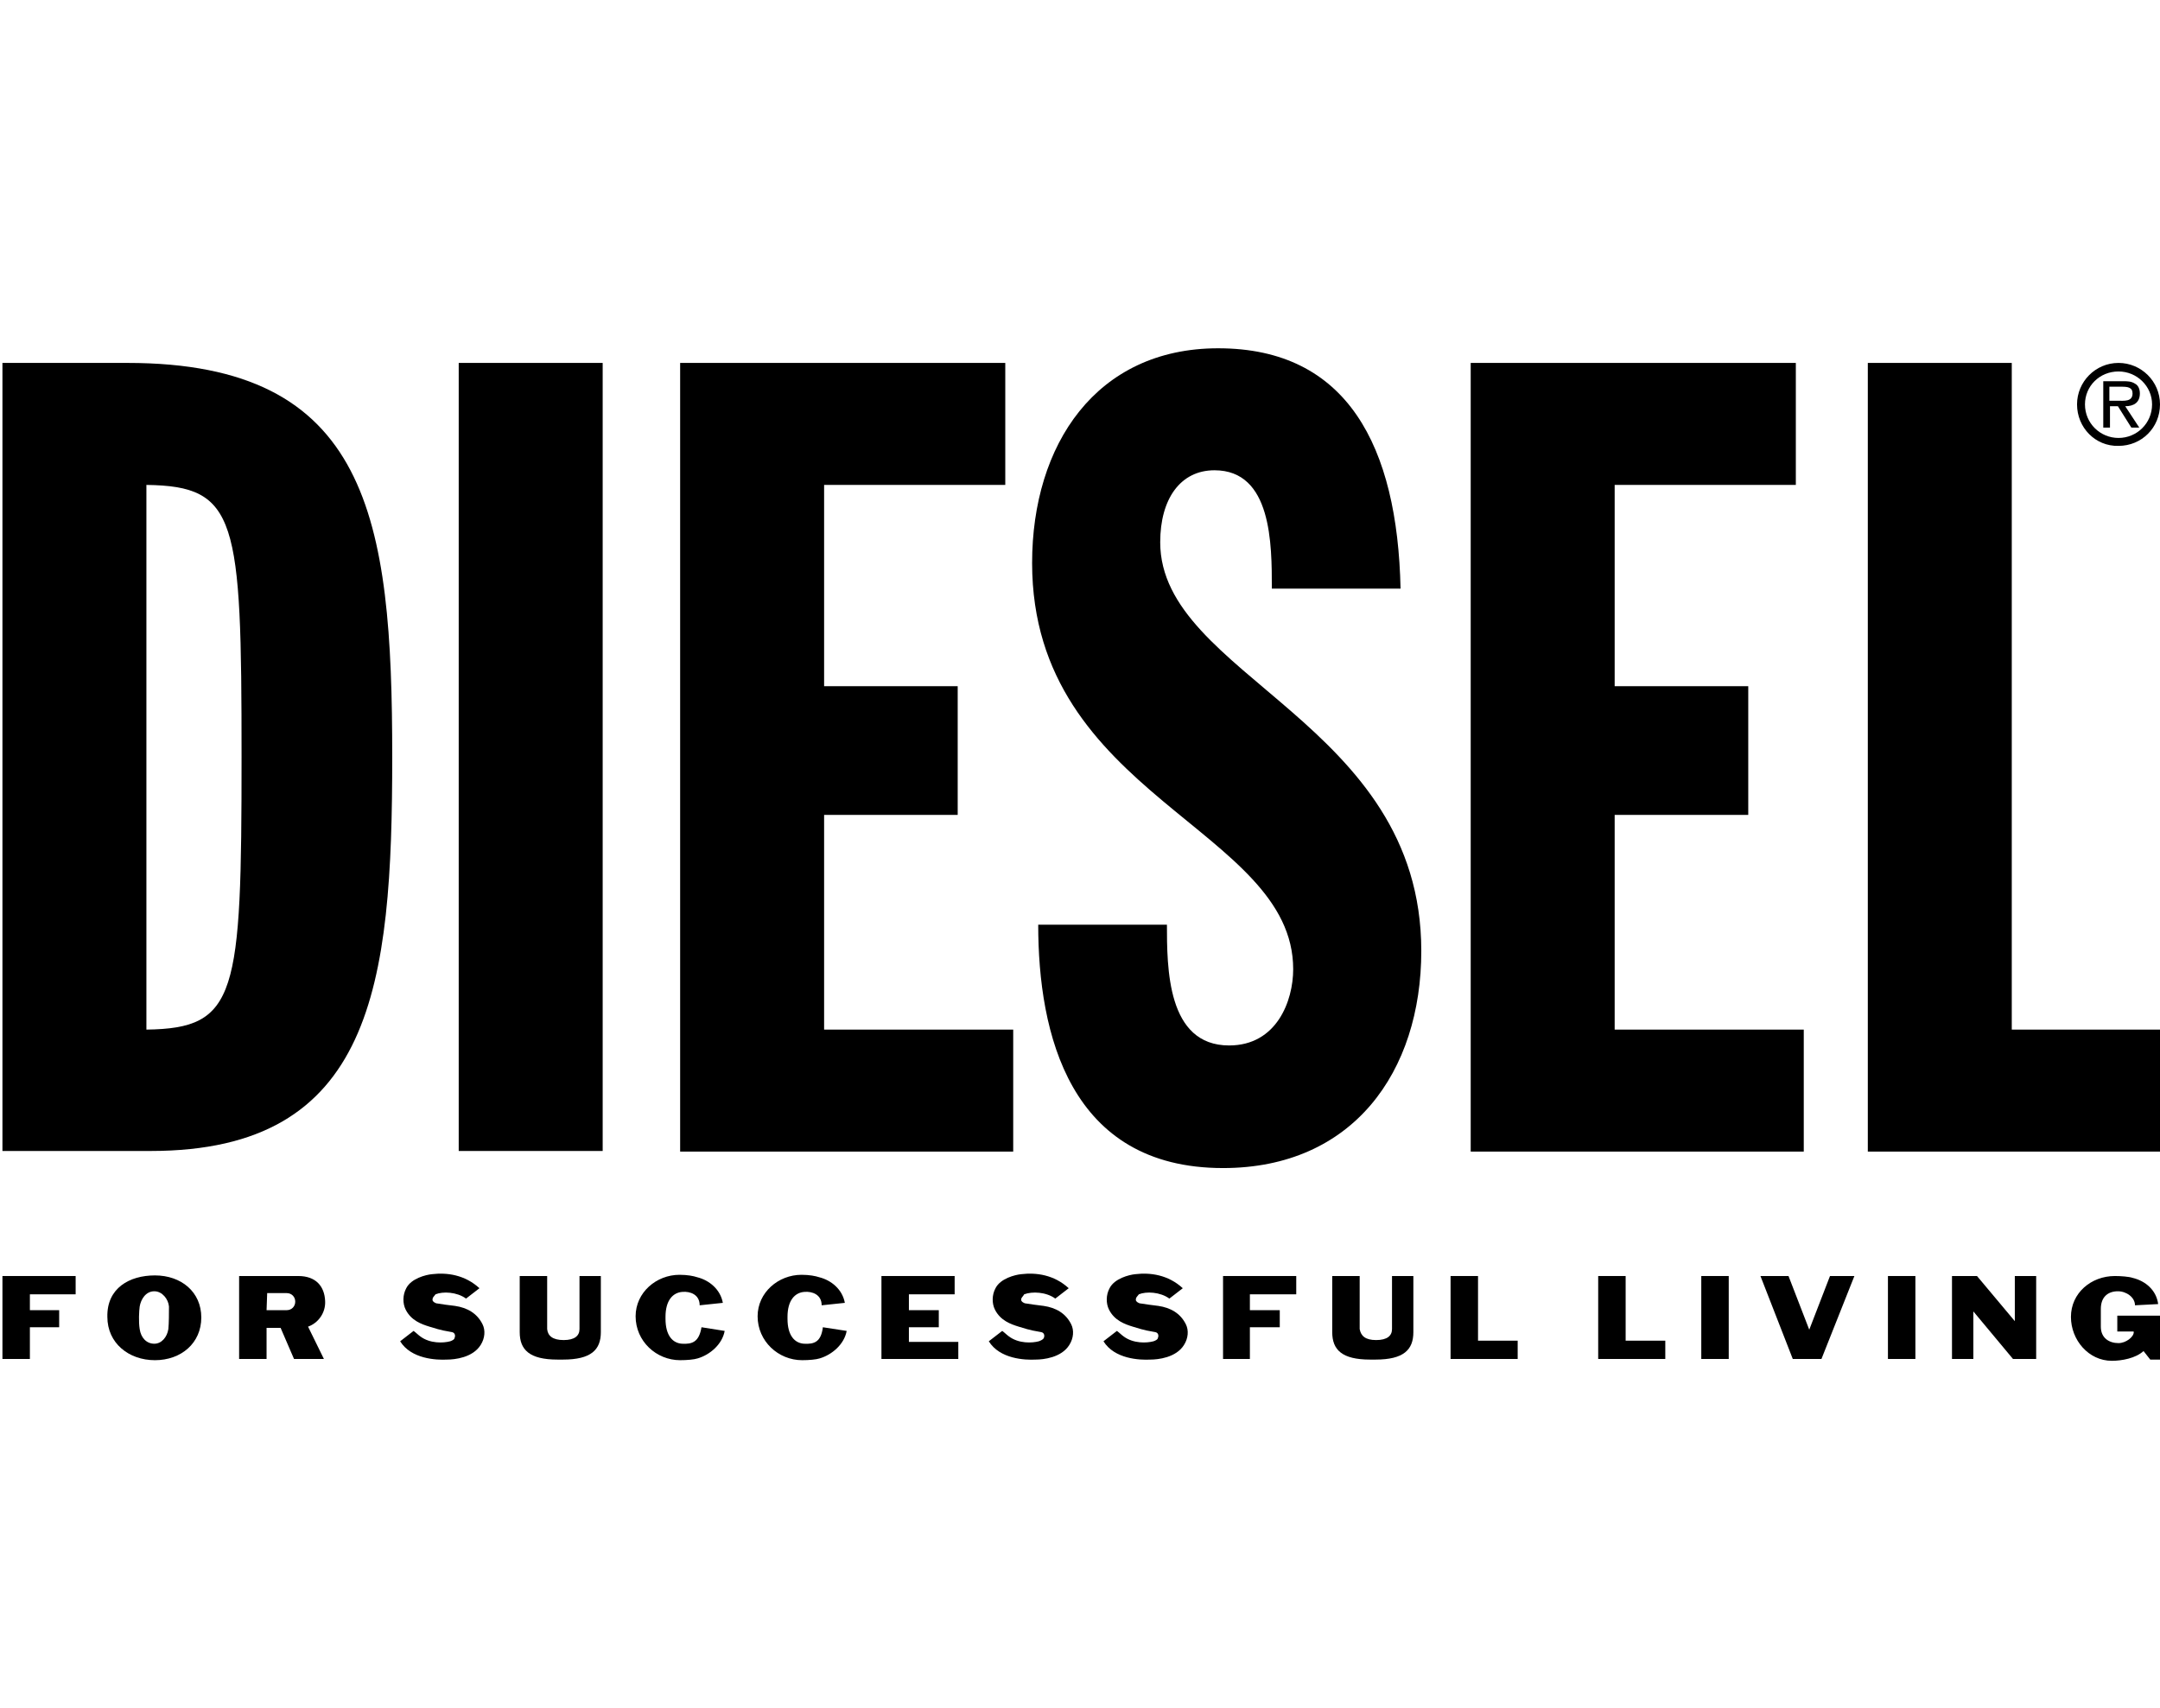
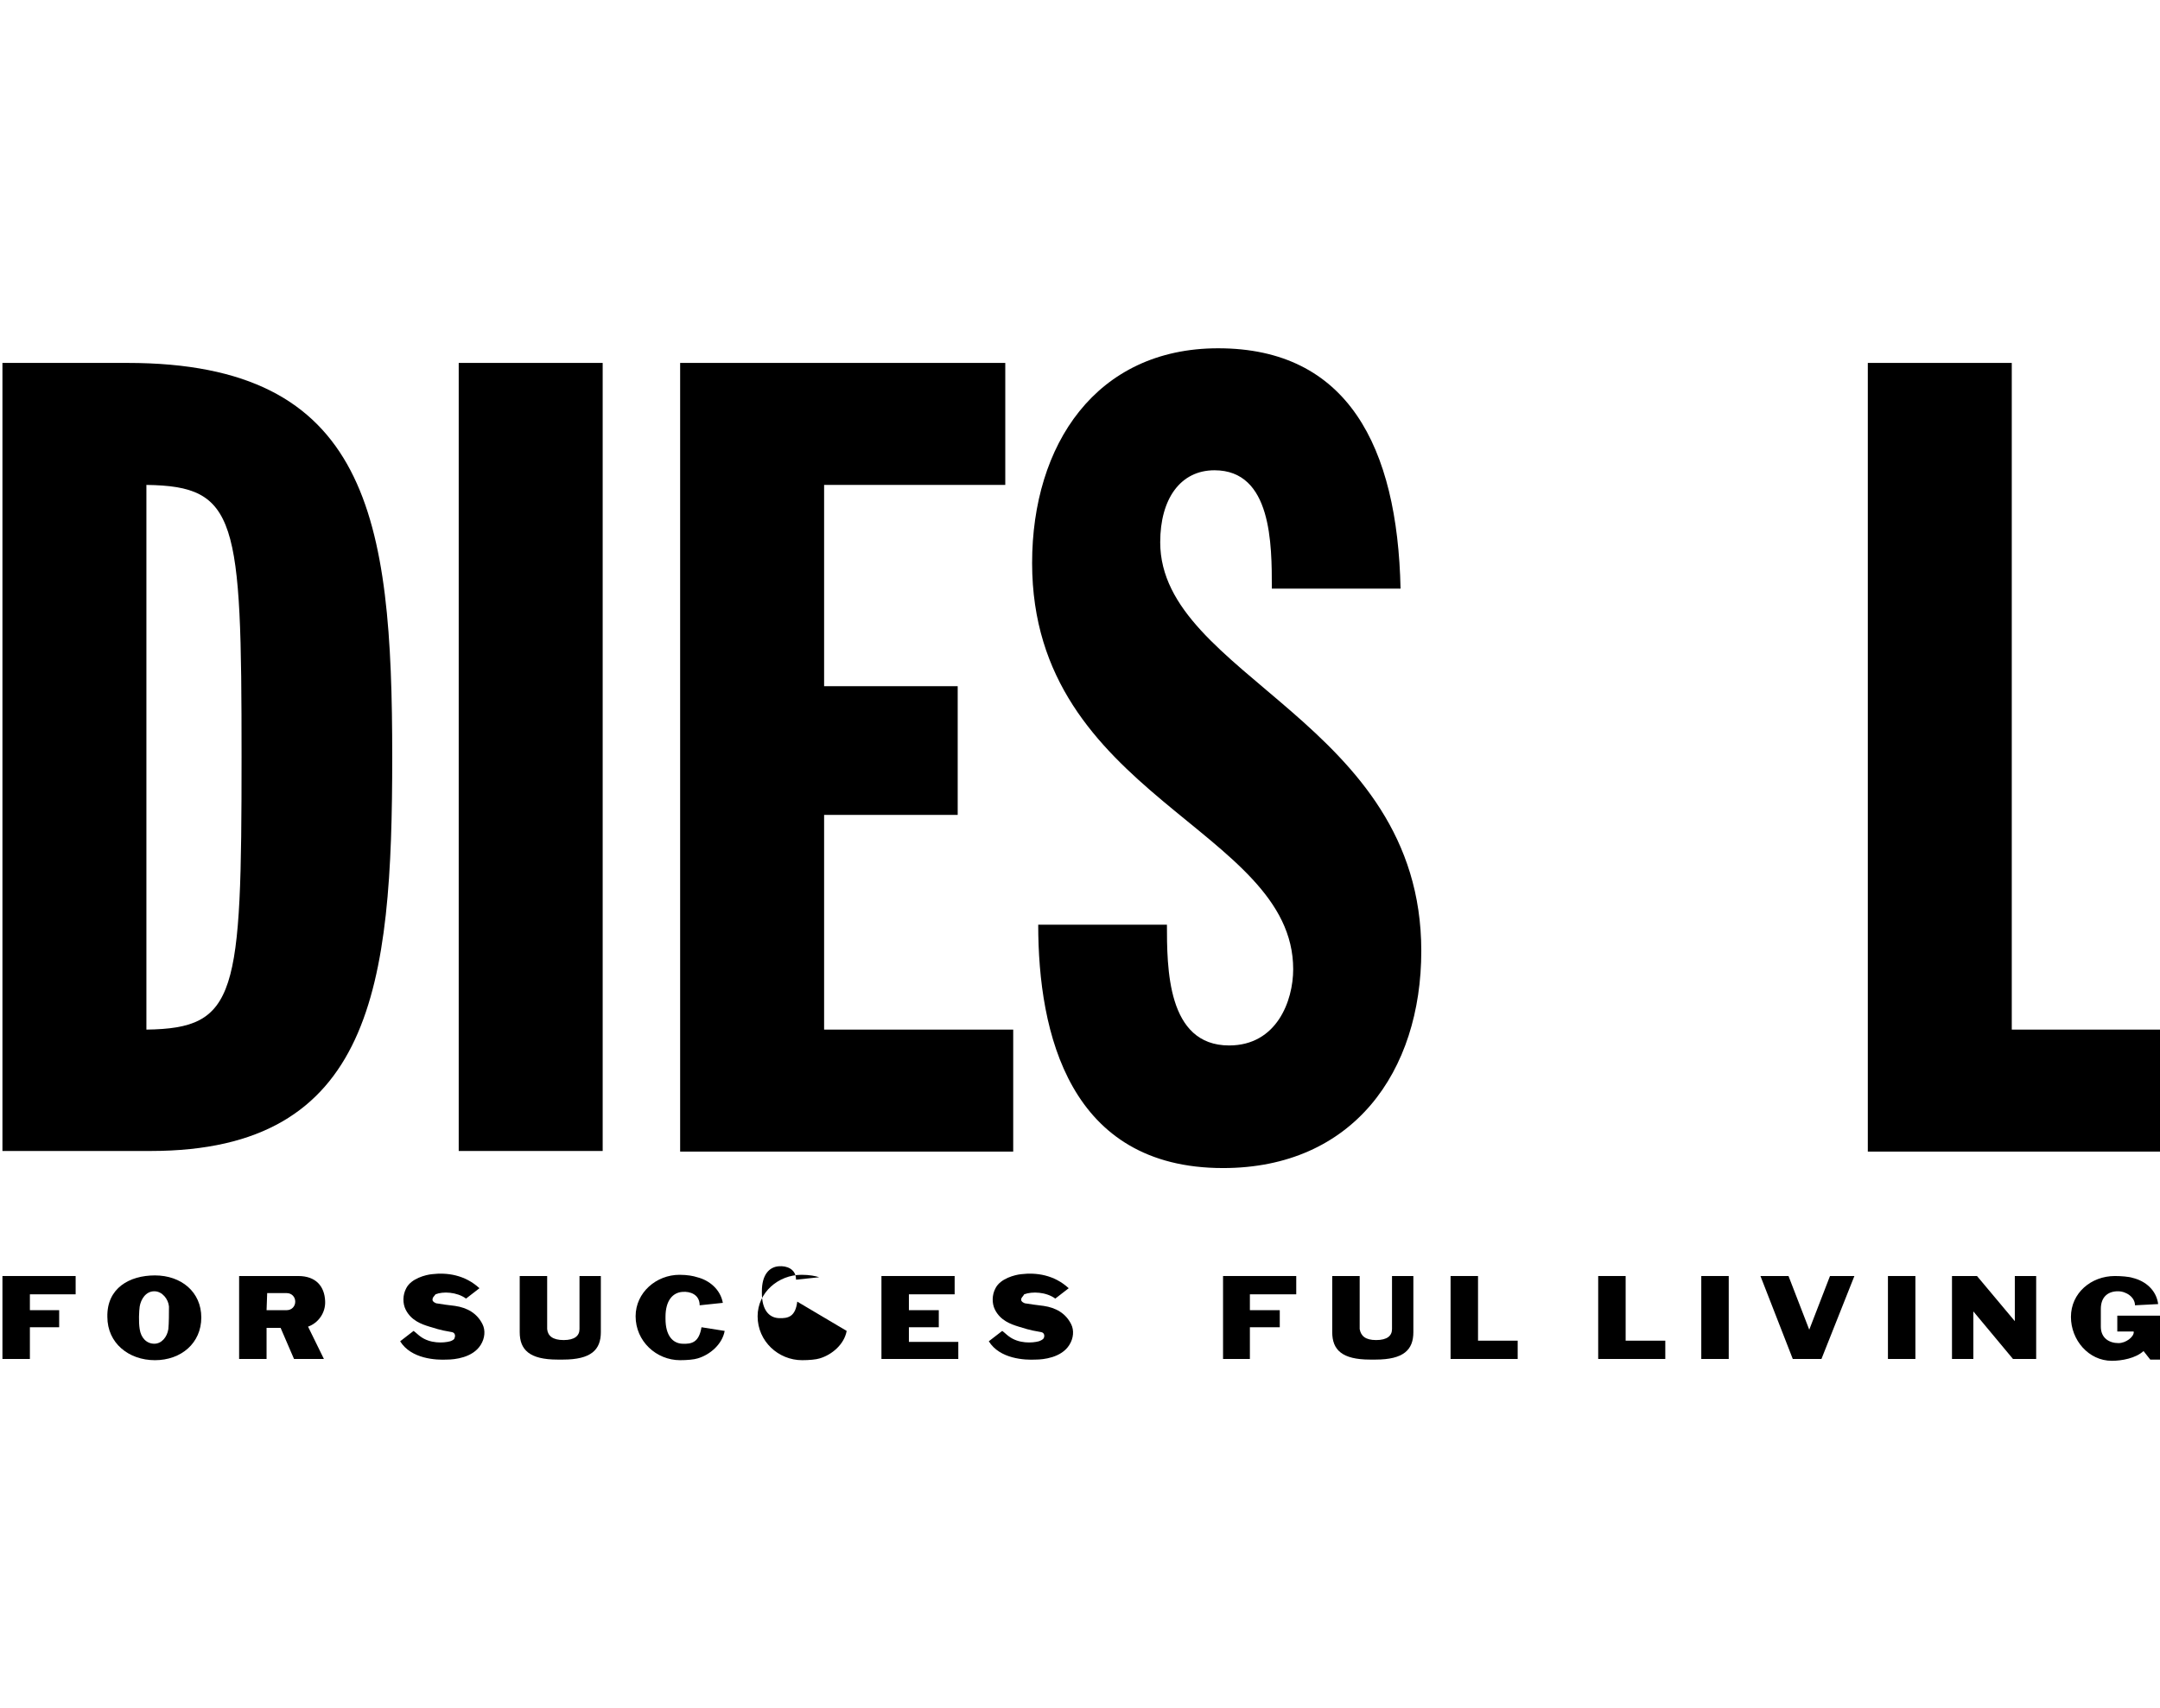
<svg xmlns="http://www.w3.org/2000/svg" version="1.1" id="Ebene_1" x="0px" y="0px" viewBox="0 0 354.1 280" style="enable-background:new 0 0 354.1 280;" xml:space="preserve">
  <g>
    <polygon points="12.4,212.2 4.9,212.2 4.9,214.8 9.7,214.8 9.7,217.6 4.9,217.6 4.9,222.8 0.4,222.8 0.4,209.2 12.4,209.2  " />
    <path d="M25.4,223c-4.3,0-7.8-2.8-7.8-7.1c-0.1-4.7,3.6-6.8,7.8-6.8c4.3,0,7.6,2.7,7.6,6.9C33,220.2,29.7,223,25.4,223 M27.7,214.2   c-0.1-1.2-1.1-2.5-2.4-2.5c-1.4,0-2.2,1.3-2.4,2.5c-0.1,0.7-0.2,2.5,0,3.7c0.2,1.4,1.1,2.4,2.4,2.4c1.2,0,2.1-1.1,2.3-2.4   C27.7,217,27.7,215.1,27.7,214.2" />
    <path d="M43.7,217.7v5.1h-4.5v-13.6h9.7c2.9,0,4.3,1.7,4.4,4.1c0.1,1.9-1.1,3.6-2.8,4.2l2.6,5.3h-4.9l-2.2-5.1H43.7z M43.7,214.8   H47c0.8,0,1.4-0.6,1.4-1.4c0-0.8-0.6-1.4-1.4-1.4h-3.2L43.7,214.8L43.7,214.8z" />
    <path d="M70.9,213.1c0,0.3,0.5,0.6,0.8,0.6c1.2,0.2,1.3,0.2,2.9,0.4c2,0.3,3.6,1.2,4.5,3c0.5,1,0.4,2.3-0.3,3.4   c-1.3,2.1-4.3,2.4-5.5,2.4c-1.8,0.1-5.9-0.1-7.7-3l2.2-1.7c0.3,0.2,0.8,0.7,1.1,0.9c1.6,1.2,3.8,1.1,4.9,0.8   c0.3-0.1,0.7-0.3,0.7-0.5c0.2-0.4,0.1-0.9-0.4-1c-1-0.2-1.5-0.2-3.7-0.9c-1.3-0.4-3-1-3.9-2.8c-0.5-1-0.5-2.4,0.1-3.5   c0.8-1.6,3.2-2.2,4.2-2.3c2.5-0.3,5.4,0.1,7.8,2.3l-2.2,1.7c-1.5-1.1-3.8-1.2-5-0.7C71.1,212.6,70.9,212.7,70.9,213.1" />
    <path d="M92.4,219.7c1.8,0,2.6-0.7,2.6-1.8v-8.7h3.5v9.2c0,2.9-1.6,4.5-6.2,4.5h-0.9c-4.6,0-6.2-1.6-6.2-4.5v-9.2h4.5v8.7   C89.8,219,90.6,219.7,92.4,219.7" />
    <path d="M118.8,218.2c-0.4,2.2-2.4,3.9-4.4,4.5c-0.6,0.2-1.8,0.3-2.9,0.3c-3.9,0-7.3-3.1-7.3-7.2c0-3.9,3.4-6.8,7.2-6.8   c1.3,0,2.3,0.2,2.9,0.4c2,0.5,3.8,2,4.2,4.2l-3.8,0.4c0-1.8-1.6-2.3-2.8-2.2c-1.6,0.1-2.8,1.4-2.8,4.1v0.3c0,2.8,1.2,4,2.7,4.1   c1.7,0.1,2.8-0.3,3.2-2.7L118.8,218.2z" />
-     <path d="M138.8,218.2c-0.4,2.2-2.4,3.9-4.4,4.5c-0.6,0.2-1.8,0.3-2.9,0.3c-3.9,0-7.3-3.1-7.3-7.2c0-3.9,3.4-6.8,7.2-6.8   c1.3,0,2.3,0.2,2.9,0.4c2,0.5,3.8,2,4.2,4.2l-3.8,0.4c0-1.8-1.6-2.3-2.8-2.2c-1.6,0.1-2.8,1.4-2.8,4.1v0.3c0,2.8,1.2,4,2.7,4.1   c1.7,0.1,2.8-0.3,3.1-2.7L138.8,218.2z" />
+     <path d="M138.8,218.2c-0.4,2.2-2.4,3.9-4.4,4.5c-0.6,0.2-1.8,0.3-2.9,0.3c-3.9,0-7.3-3.1-7.3-7.2c0-3.9,3.4-6.8,7.2-6.8   c1.3,0,2.3,0.2,2.9,0.4l-3.8,0.4c0-1.8-1.6-2.3-2.8-2.2c-1.6,0.1-2.8,1.4-2.8,4.1v0.3c0,2.8,1.2,4,2.7,4.1   c1.7,0.1,2.8-0.3,3.1-2.7L138.8,218.2z" />
    <polygon points="157.1,222.8 144.5,222.8 144.5,209.2 156.5,209.2 156.5,212.2 149,212.2 149,214.8 153.9,214.8 153.9,217.6    149,217.6 149,220 157.1,220  " />
    <path d="M167.4,213.1c0,0.3,0.5,0.6,0.8,0.6c1.3,0.2,1.3,0.2,2.9,0.4c2,0.3,3.6,1.2,4.5,3c0.5,1,0.4,2.3-0.3,3.4   c-1.3,2.1-4.3,2.4-5.5,2.4c-1.8,0.1-5.9-0.1-7.7-3l2.2-1.7c0.3,0.2,0.8,0.7,1.1,0.9c1.6,1.2,3.8,1.1,4.9,0.8   c0.3-0.1,0.7-0.3,0.8-0.5c0.2-0.4,0.1-0.9-0.4-1c-1-0.2-1.5-0.2-3.7-0.9c-1.3-0.4-3-1-3.9-2.8c-0.5-1-0.5-2.4,0.1-3.5   c0.8-1.6,3.2-2.2,4.2-2.3c2.5-0.3,5.4,0.1,7.8,2.3l-2.2,1.7c-1.5-1.1-3.8-1.2-5.1-0.7C167.7,212.6,167.4,212.7,167.4,213.1" />
-     <path d="M186.2,213.1c0,0.3,0.5,0.6,0.8,0.6c1.3,0.2,1.3,0.2,2.9,0.4c2,0.3,3.6,1.2,4.5,3c0.5,1,0.4,2.3-0.3,3.4   c-1.3,2.1-4.3,2.4-5.5,2.4c-1.8,0.1-5.9-0.1-7.7-3l2.2-1.7c0.3,0.2,0.8,0.7,1.1,0.9c1.6,1.2,3.8,1.1,4.9,0.8   c0.3-0.1,0.7-0.3,0.7-0.5c0.2-0.4,0.1-0.9-0.4-1c-1-0.2-1.5-0.2-3.7-0.9c-1.3-0.4-3-1-3.9-2.8c-0.5-1-0.5-2.4,0.1-3.5   c0.8-1.6,3.2-2.2,4.2-2.3c2.5-0.3,5.4,0.1,7.8,2.3l-2.2,1.7c-1.5-1.1-3.8-1.2-5-0.7C186.4,212.6,186.2,212.7,186.2,213.1" />
    <polygon points="212.5,212.2 204.9,212.2 204.9,214.8 209.8,214.8 209.8,217.6 204.9,217.6 204.9,222.8 200.5,222.8 200.5,209.2    212.5,209.2  " />
    <path d="M225.6,219.7c1.8,0,2.6-0.7,2.6-1.8v-8.7h3.5v9.2c0,2.9-1.6,4.5-6.2,4.5h-0.9c-4.6,0-6.2-1.6-6.2-4.5v-9.2h4.5v8.7   C223.1,219,223.8,219.7,225.6,219.7" />
    <polygon points="242.3,209.2 242.3,219.8 248.8,219.8 248.8,222.8 237.8,222.8 237.8,209.2  " />
    <polygon points="266.5,209.2 266.5,219.8 273,219.8 273,222.8 262,222.8 262,209.2  " />
    <rect x="278.9" y="209.2" width="4.5" height="13.6" />
    <polygon points="293.2,209.2 296.6,218 300,209.2 304,209.2 298.6,222.8 293.9,222.8 288.6,209.2  " />
    <rect x="309.5" y="209.2" width="4.5" height="13.6" />
    <polygon points="330.3,216.6 330.3,209.2 333.8,209.2 333.8,222.8 330,222.8 323.5,215 323.5,222.8 320,222.8 320,209.2    324.1,209.2  " />
    <path d="M347.1,218.3v-2.6h7v7.2h-1.6l-1.1-1.4c-1.3,1.2-3.6,1.6-5.2,1.6c-3.8,0-6.7-3.4-6.7-7.2c0-3.9,3.3-6.7,7.2-6.7   c1,0,2.3,0.1,2.9,0.3c2.1,0.5,3.9,2,4.2,4.3L350,214c0-1.3-1.4-2.3-2.8-2.3c-1.6,0-2.8,0.9-2.8,2.9v2.9c0,1.9,1.4,2.7,2.9,2.7   c1.2,0,2.5-1,2.5-1.8c0-0.1,0-0.1-0.1-0.1L347.1,218.3L347.1,218.3z" />
-     <path d="M340.5,66.3c0-3.7,3-6.8,6.8-6.8c3.7,0,6.8,3,6.8,6.8c0,3.8-3,6.8-6.8,6.8C343.5,73.2,340.5,70.1,340.5,66.3 M341.8,66.3   c0,3.1,2.5,5.5,5.5,5.5s5.5-2.4,5.5-5.5c0-3-2.5-5.4-5.5-5.4C344.2,60.9,341.8,63.3,341.8,66.3 M350.7,70.1h-1.3l-2.2-3.5h-1.3v3.5   h-1.1v-7.6h3.3c0.6,0,1.3,0,1.9,0.4c0.6,0.3,0.8,1,0.8,1.6c0,1.5-1,2.1-2.4,2.1L350.7,70.1z M347.1,65.7c1.1,0,2.5,0.2,2.5-1.2   c0-1-0.8-1.1-1.8-1.1h-2v2.3C345.8,65.7,347.1,65.7,347.1,65.7z" />
    <path d="M0.4,59.5h20.5c39.6,0,43.4,25.4,43.4,64.6c0,37.4-3.1,64.6-39.6,64.6H0.4V59.5z M24,168.8c14.9-0.2,15.6-5.6,15.6-44.8   c0-39-0.7-44.3-15.6-44.5C24,79.5,24,168.8,24,168.8z" />
    <rect x="75.2" y="59.5" width="23.6" height="129.2" />
    <polygon points="111.5,59.5 164.8,59.5 164.8,79.5 135.1,79.5 135.1,112.5 157,112.5 157,133.6 135.1,133.6 135.1,168.8    166.1,168.8 166.1,188.8 111.5,188.8  " />
    <path d="M191.3,151.4c0,7.3,0,20,10.2,20c7.8,0,10.5-7.3,10.5-12.5c0-23.1-42.8-28.3-42.8-66.6c0-19.4,10.5-35.2,30.5-35.2   c21.2,0,29.4,16.1,29.9,39.4h-21.1c0-7.3,0-19.4-9.4-19.4c-5.6,0-8.9,4.7-8.9,11.8c0,22,42.8,29.4,42.8,67   c0,19.8-11.2,35.6-32.5,35.6c-25.2,0-30.3-22.1-30.3-39.9h21.1V151.4z" />
-     <polygon points="241.1,59.5 294.4,59.5 294.4,79.5 264.7,79.5 264.7,112.5 286.6,112.5 286.6,133.6 264.7,133.6 264.7,168.8    295.7,168.8 295.7,188.8 241.1,188.8  " />
    <polygon points="306.2,59.5 329.8,59.5 329.8,168.8 354.1,168.8 354.1,188.8 306.2,188.8  " />
  </g>
</svg>